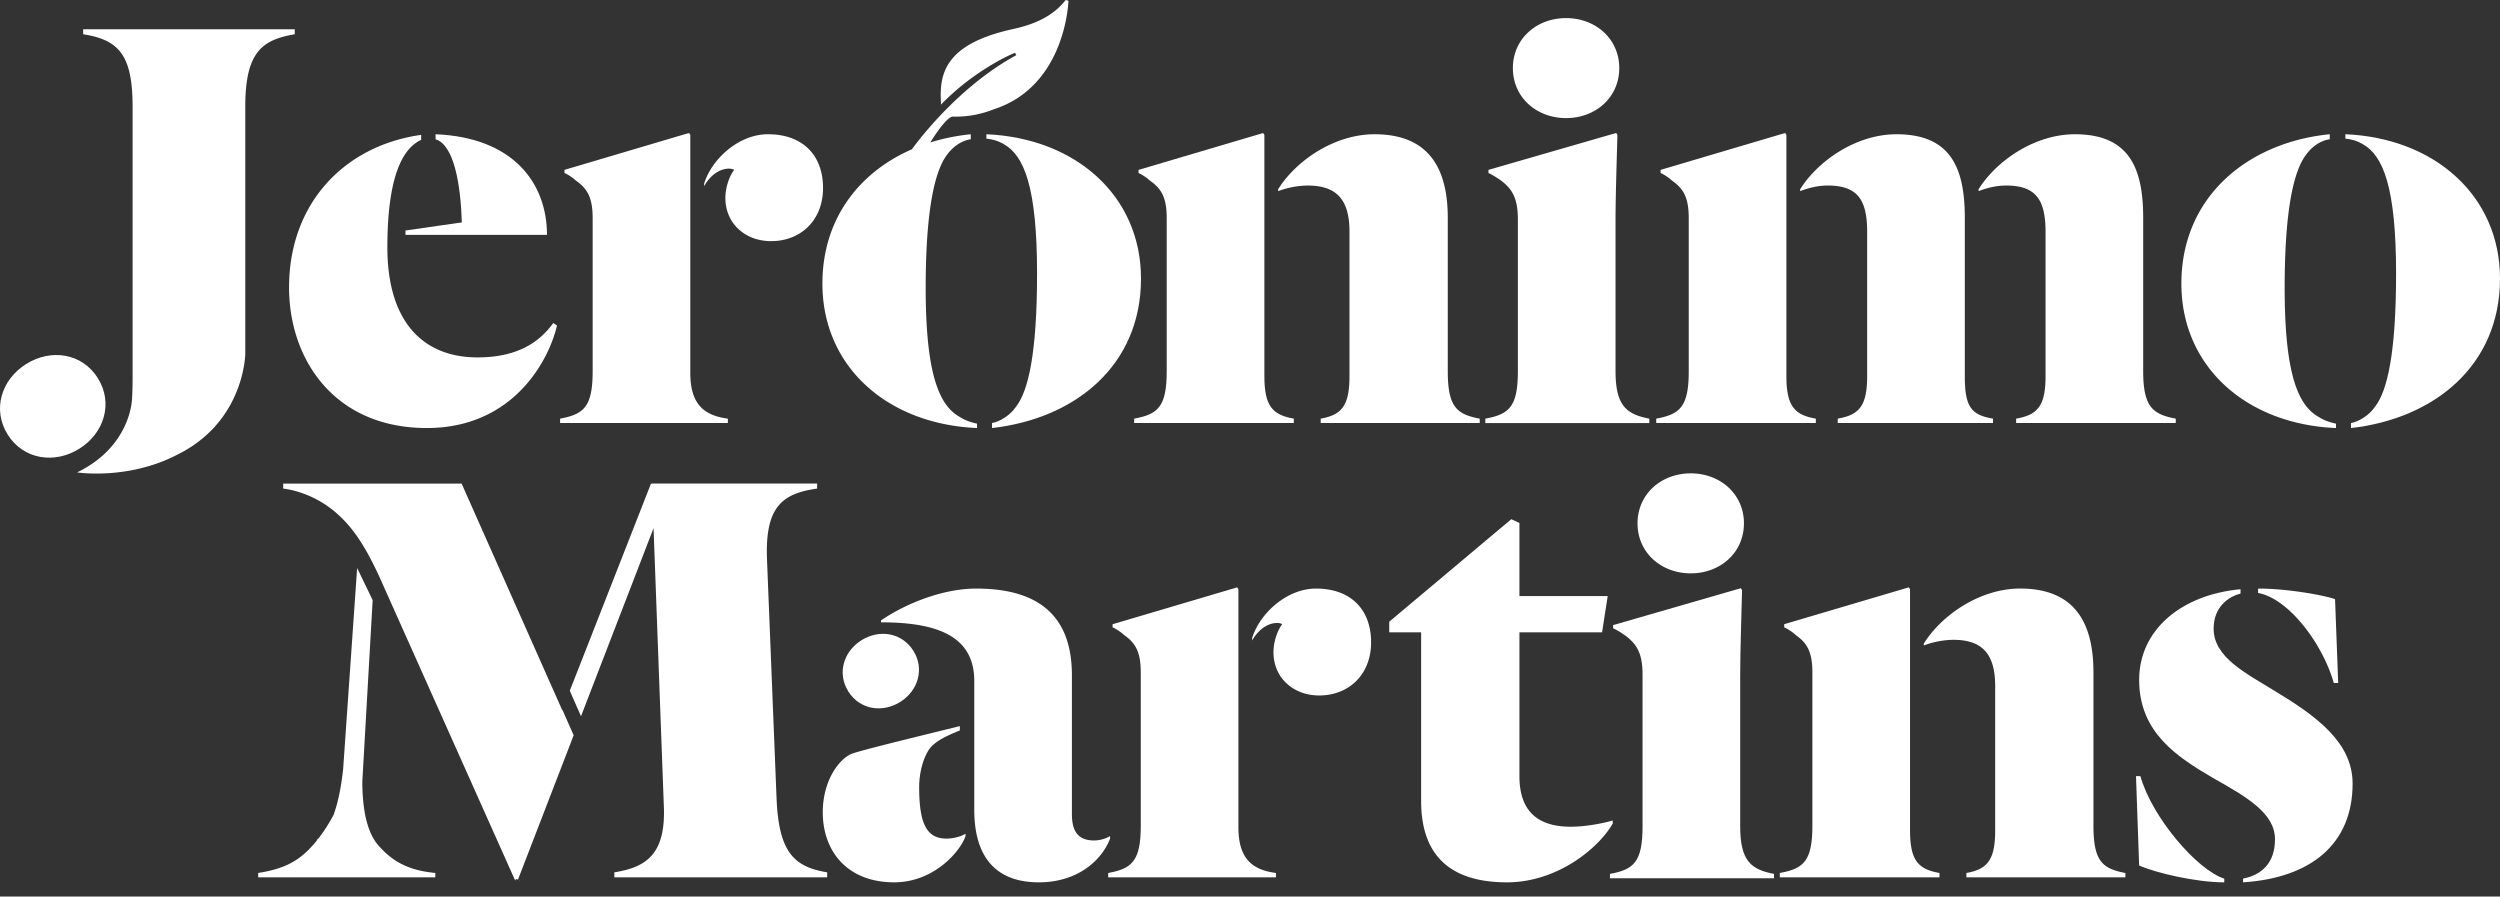
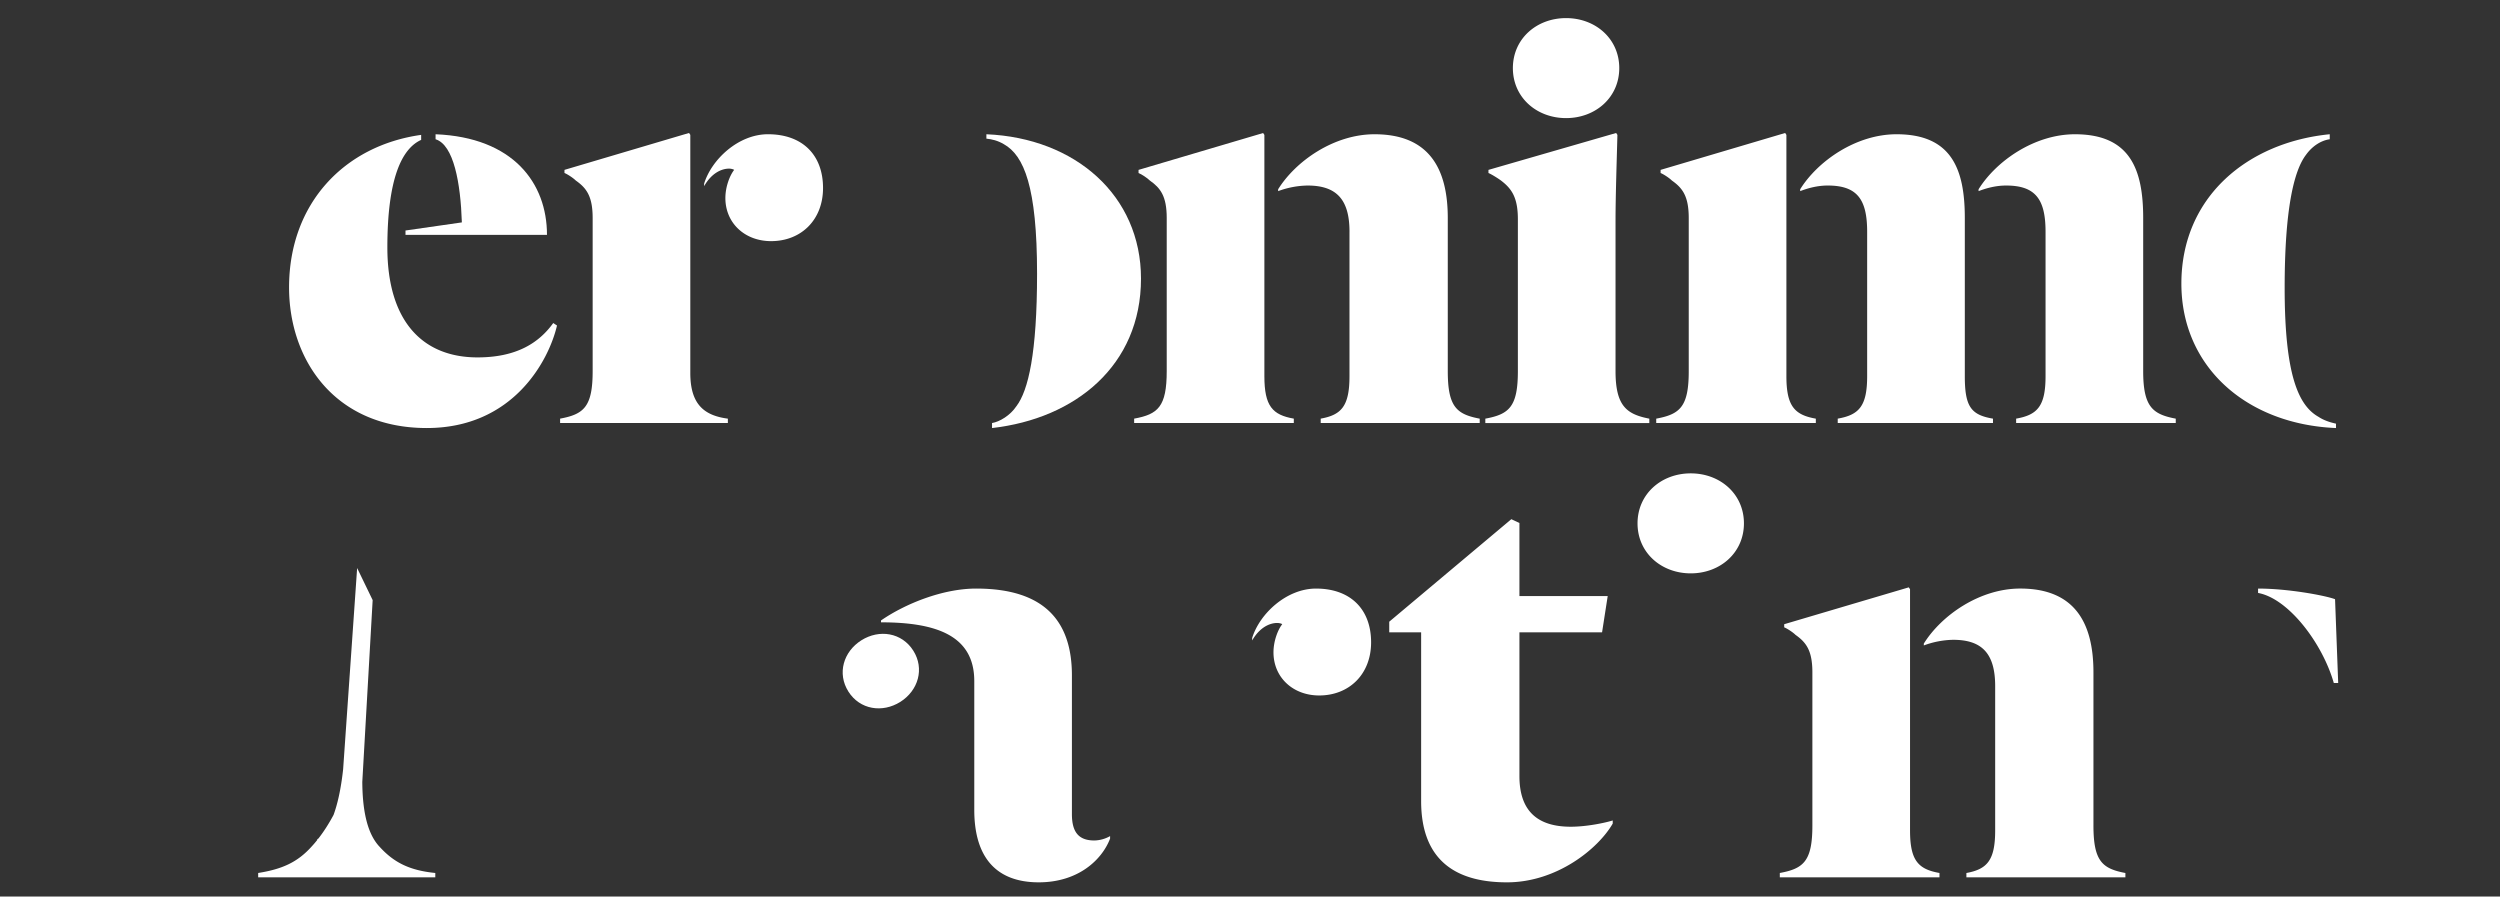
<svg xmlns="http://www.w3.org/2000/svg" width="145" height="52" viewBox="0 0 145 52" fill="none">
  <rect x="0" y="0" width="145" height="52" fill="#333333" stroke="none" />
  <path d="M57.21 8.041c.328.036.655.109 1.018.325 1.161.654 1.922 2.467 1.922 7.505 0 4.604-.507 6.78-1.197 7.687-.363.544-.98.906-1.415.978v.29c4.828-.544 8.64-3.627 8.64-8.665 0-4.822-3.812-8.157-8.967-8.374v.254z" fill="#fff" />
  <path d="M67.67 12.645v8.882c0 2.067-.508 2.502-1.889 2.754v.254h9.26v-.254c-1.236-.216-1.707-.724-1.707-2.465V7.824l-.073-.109-7.225 2.138v.182c.182.073.509.29.654.435.617.434.98.907.98 2.175zM49.206 40.11c.664 1.05 1.97 1.255 3.012.6 1.04-.656 1.416-1.924.753-2.972-.663-1.05-1.97-1.257-3.012-.6-1.04.656-1.416 1.922-.753 2.971zM26.788 12.899l-3.269.47v.254h8.206c0-3.008-1.96-5.655-6.462-5.836v.29c1.053.326 1.451 2.537 1.525 4.822z" fill="#fff" />
  <path d="M24.754 24.826c5.01 0 7.08-3.916 7.552-5.946l-.218-.144c-.834 1.16-2.142 1.993-4.393 1.993-3.158 0-5.228-2.066-5.228-6.38 0-3.989.836-5.729 1.96-6.235v-.291c-4.428.618-7.661 3.951-7.661 8.846 0 4.205 2.652 8.157 7.988 8.157zM42.29 9.78c.108 0 .254.038.29.074-.253.327-.508.978-.508 1.632 0 1.45 1.124 2.5 2.65 2.5 1.743 0 3.014-1.232 3.014-3.08 0-1.923-1.198-3.12-3.195-3.12-1.707 0-3.267 1.451-3.702 2.866v.145c.435-.763 1.014-1.017 1.45-1.017zM42.217 24.282c-1.38-.181-2.179-.833-2.179-2.646V7.822l-.073-.11-7.225 2.14v.182c.182.073.509.29.654.435.617.435.98.906.98 2.176v8.881c0 2.066-.508 2.5-1.888 2.755v.254h9.73v-.254zM130.968 34.137v.254c1.778.327 3.74 2.936 4.392 5.222h.255l-.182-4.86c-.579-.216-2.722-.616-4.465-.616zM118.642 13.442v8.376c0 1.738-.471 2.247-1.706 2.463v.254h9.258v-.253c-1.344-.253-1.889-.688-1.889-2.755v-8.882c0-2.827-.762-4.858-3.956-4.858-2.362 0-4.576 1.56-5.591 3.19v.109c.471-.182 1.015-.325 1.597-.325 1.705 0 2.287.797 2.287 2.681zM108.295 13.442v8.376c0 1.738-.471 2.247-1.707 2.463v.254h9.005v-.253c-1.272-.217-1.634-.688-1.634-2.464v-9.173c0-2.827-.763-4.858-3.957-4.858-2.362 0-4.575 1.56-5.592 3.19v.109c.473-.182 1.017-.325 1.598-.325 1.706 0 2.287.797 2.287 2.681zM95.66 24.282c-1.306-.254-1.959-.725-1.959-2.755v-8.7c0-1.451.071-3.517.109-5.004l-.073-.11-7.406 2.14v.182c.181.073.581.326.725.435.619.47.981.979.981 2.248v8.81c0 2.065-.508 2.5-1.888 2.754v.254h9.512v-.254zM135.487 24.826v-.254c-.327-.073-.69-.181-1.017-.398-1.161-.654-1.96-2.43-1.96-7.47 0-4.604.544-6.815 1.235-7.72.362-.508.871-.835 1.38-.908v-.29c-4.757.471-8.605 3.625-8.605 8.665 0 4.823 3.775 8.158 8.967 8.375zM105.318 24.282c-1.234-.217-1.707-.725-1.707-2.465V7.823l-.071-.11-7.225 2.14v.182c.181.073.507.29.653.435.616.435.979.906.979 2.176v8.881c0 2.066-.507 2.5-1.886 2.755v.254h9.257v-.254zM90.832 6.85c1.707 0 3.085-1.197 3.085-2.9 0-1.703-1.378-2.9-3.085-2.9s-3.085 1.197-3.085 2.9c0 1.703 1.378 2.9 3.085 2.9zM98.063 33.255c1.707 0 3.085-1.197 3.085-2.9 0-1.703-1.378-2.9-3.085-2.9s-3.086 1.197-3.086 2.9c0 1.703 1.378 2.9 3.086 2.9zM78.27 13.442v8.376c0 1.738-.47 2.247-1.669 2.463v.254h9.222v-.253c-1.344-.253-1.852-.688-1.852-2.755v-8.882c0-2.827-1.053-4.858-4.247-4.858-2.362 0-4.576 1.56-5.592 3.19v.109a5.105 5.105 0 011.706-.325c1.67 0 2.433.797 2.433 2.681zM121.42 47.877v-8.881c0-2.828-1.053-4.86-4.247-4.86-2.362 0-4.576 1.56-5.592 3.192v.108a5.1 5.1 0 011.707-.327c1.669 0 2.432.8 2.432 2.684v8.374c0 1.74-.473 2.248-1.669 2.467v.252h9.222v-.252c-1.345-.254-1.853-.69-1.853-2.757zM110.782 48.167V34.175l-.073-.109-7.225 2.138v.182c.182.072.509.29.654.435.617.435.98.906.98 2.176v8.881c0 2.066-.508 2.501-1.889 2.755v.254h9.26v-.254c-1.235-.219-1.707-.725-1.707-2.466zM76.33 34.137c-1.707 0-3.269 1.451-3.704 2.865v.144c.436-.76 1.017-1.014 1.453-1.014.108 0 .254.035.29.072-.255.325-.507.979-.507 1.63 0 1.451 1.125 2.503 2.65 2.503 1.742 0 3.012-1.233 3.012-3.082 0-1.92-1.198-3.118-3.194-3.118zM93.537 47.587c-.471.146-1.526.363-2.433.363-1.924 0-2.977-.906-2.977-2.936v-8.338h4.793l.327-2.103h-5.12v-4.241l-.47-.219-7.081 5.946v.616h1.85v9.788c0 3.699 2.325 4.713 4.977 4.713 2.903 0 5.3-1.957 6.135-3.408v-.18z" fill="#fff" />
-   <path d="M100.931 47.931v-8.7c0-1.451.072-3.517.108-5.004l-.072-.11-7.407 2.14v.182c.183.072.582.327.728.435.617.472.98.978.98 2.248v8.81c0 2.065-.51 2.502-1.89 2.754v.254h9.512v-.254c-1.305-.252-1.959-.724-1.959-2.755zM136.032 7.787v.253c.327.036.654.109 1.017.327 1.161.652 1.924 2.465 1.924 7.504 0 4.604-.508 6.779-1.198 7.687-.363.543-.98.905-1.416.979v.29c4.828-.544 8.641-3.628 8.641-8.666-.001-4.822-3.813-8.158-8.968-8.375zM124.143 45.014h-.255l.182 5.184c.98.435 3.304.978 4.938.978v-.216c-1.597-.508-4.211-3.59-4.865-5.946zM131.948 40.083c-1.705-1.051-3.558-1.957-3.558-3.625 0-1.232.836-1.849 1.561-2.03v-.253c-3.485.325-5.88 2.392-5.88 5.257 0 3.043 2.178 4.457 4.284 5.69 1.923 1.088 3.594 2.03 3.594 3.553 0 1.377-.763 2.068-1.852 2.285v.216c3.921-.254 6.354-2.211 6.354-5.727 0-2.393-2.106-3.917-4.503-5.366zM5.671 21.926c-.908-1.442-2.713-1.72-4.157-.811C.07 22.022-.46 23.768.449 25.21c.908 1.442 2.713 1.721 4.157.812 1.445-.907 1.974-2.653 1.065-4.096z" fill="#fff" />
-   <path d="M17.095 1.986v-.29H4.823v.29c2.07.327 2.868 1.197 2.868 4.206V21.89c0 .474-.012.924-.039 1.354l-.005-.003s-.108 2.682-3.176 4.158c0 0 2.98.465 5.854-1.05a7.235 7.235 0 002.084-1.545c.02-.02.039-.037.059-.059l-.008-.001c1.539-1.707 1.74-3.687 1.766-4.173V6.192c0-3.19.98-3.879 2.869-4.206zM30.113 51.105l.022-.038-.043.038h.021zM45.035 46.173l-.545-13.63c-.145-3.154.871-3.916 2.904-4.206v-.291H37.81v.009h-.055l-4.707 12.007.65 1.48 4.208-10.909.594 16.049c.146 2.936-1.089 3.624-2.868 3.914v.291h12.344v-.291c-1.96-.325-2.832-1.195-2.94-4.423zM32.607 41.184l-5.834-13.137H16.425v.29c1.126.145 2.289.689 3.16 1.486.98.87 1.705 2.068 2.433 3.662l7.865 17.592.035-.1.125.04 3.229-8.37-.657-1.488-.008.025z" fill="#fff" />
  <path d="M21.98 49.074c-.736-.816-.956-2.222-.967-3.722l.601-10.546-.9-1.86-.812 11.666c-.13 1.2-.336 2.051-.555 2.652-.278.52-.571.976-.879 1.37-.053.035-.085.045-.085.045l.034.02c-.105.131-.212.26-.32.375-.836.943-1.743 1.34-3.123 1.559v.252h10.273v-.252c-1.45-.145-2.395-.58-3.267-1.56zM64.385 48.494a1.934 1.934 0 01-.907.254c-.873 0-1.307-.435-1.307-1.524v-8.047c0-3.119-1.561-5.04-5.555-5.04-1.924 0-4.102.872-5.518 1.85v.108c3.267 0 5.41.798 5.41 3.409v7.467c0 2.755 1.27 4.204 3.74 4.204 2.286 0 3.666-1.303 4.137-2.538v-.143z" fill="#fff" />
-   <path d="M53.312 45.666c0-.835.219-1.667.581-2.21.363-.509 1.161-.836 1.778-1.09v-.252c-1.597.398-5.517 1.341-6.243 1.595-.692.252-1.707 1.487-1.707 3.406 0 2.249 1.415 4.06 4.14 4.06 2.322 0 3.848-1.811 4.138-2.681v-.146c-.182.146-.69.291-1.09.291-1.089 0-1.597-.725-1.597-2.973zM71.828 47.986V34.174l-.073-.108-7.225 2.138v.182c.181.072.508.29.654.435.617.435.98.906.98 2.176v8.881c0 2.066-.509 2.501-1.889 2.755v.254h9.73v-.254c-1.38-.182-2.177-.833-2.177-2.647zM52.891 8.658C49.834 9.99 47.7 12.697 47.7 16.451c0 4.822 3.775 8.157 8.967 8.374v-.254c-.327-.07-.69-.181-1.017-.398-1.16-.653-1.96-2.43-1.96-7.468 0-4.605.545-6.816 1.235-7.722.363-.508.872-.832 1.38-.906v-.29c-.816.081-1.602.242-2.349.477.992-1.59 1.303-1.5 1.303-1.5a6.01 6.01 0 002.38-.424C61.84 4.982 61.969.043 61.969.043L61.81 0a4.879 4.879 0 01-.178.21c-.74.827-1.782 1.236-2.868 1.473-3.864.842-4.263 2.508-4.195 4.108l.007.28c1.627-1.697 3.581-2.727 4.296-3.01l.072.14c-3.37 1.833-5.735 5.017-6.052 5.457z" fill="#fff" />
</svg>